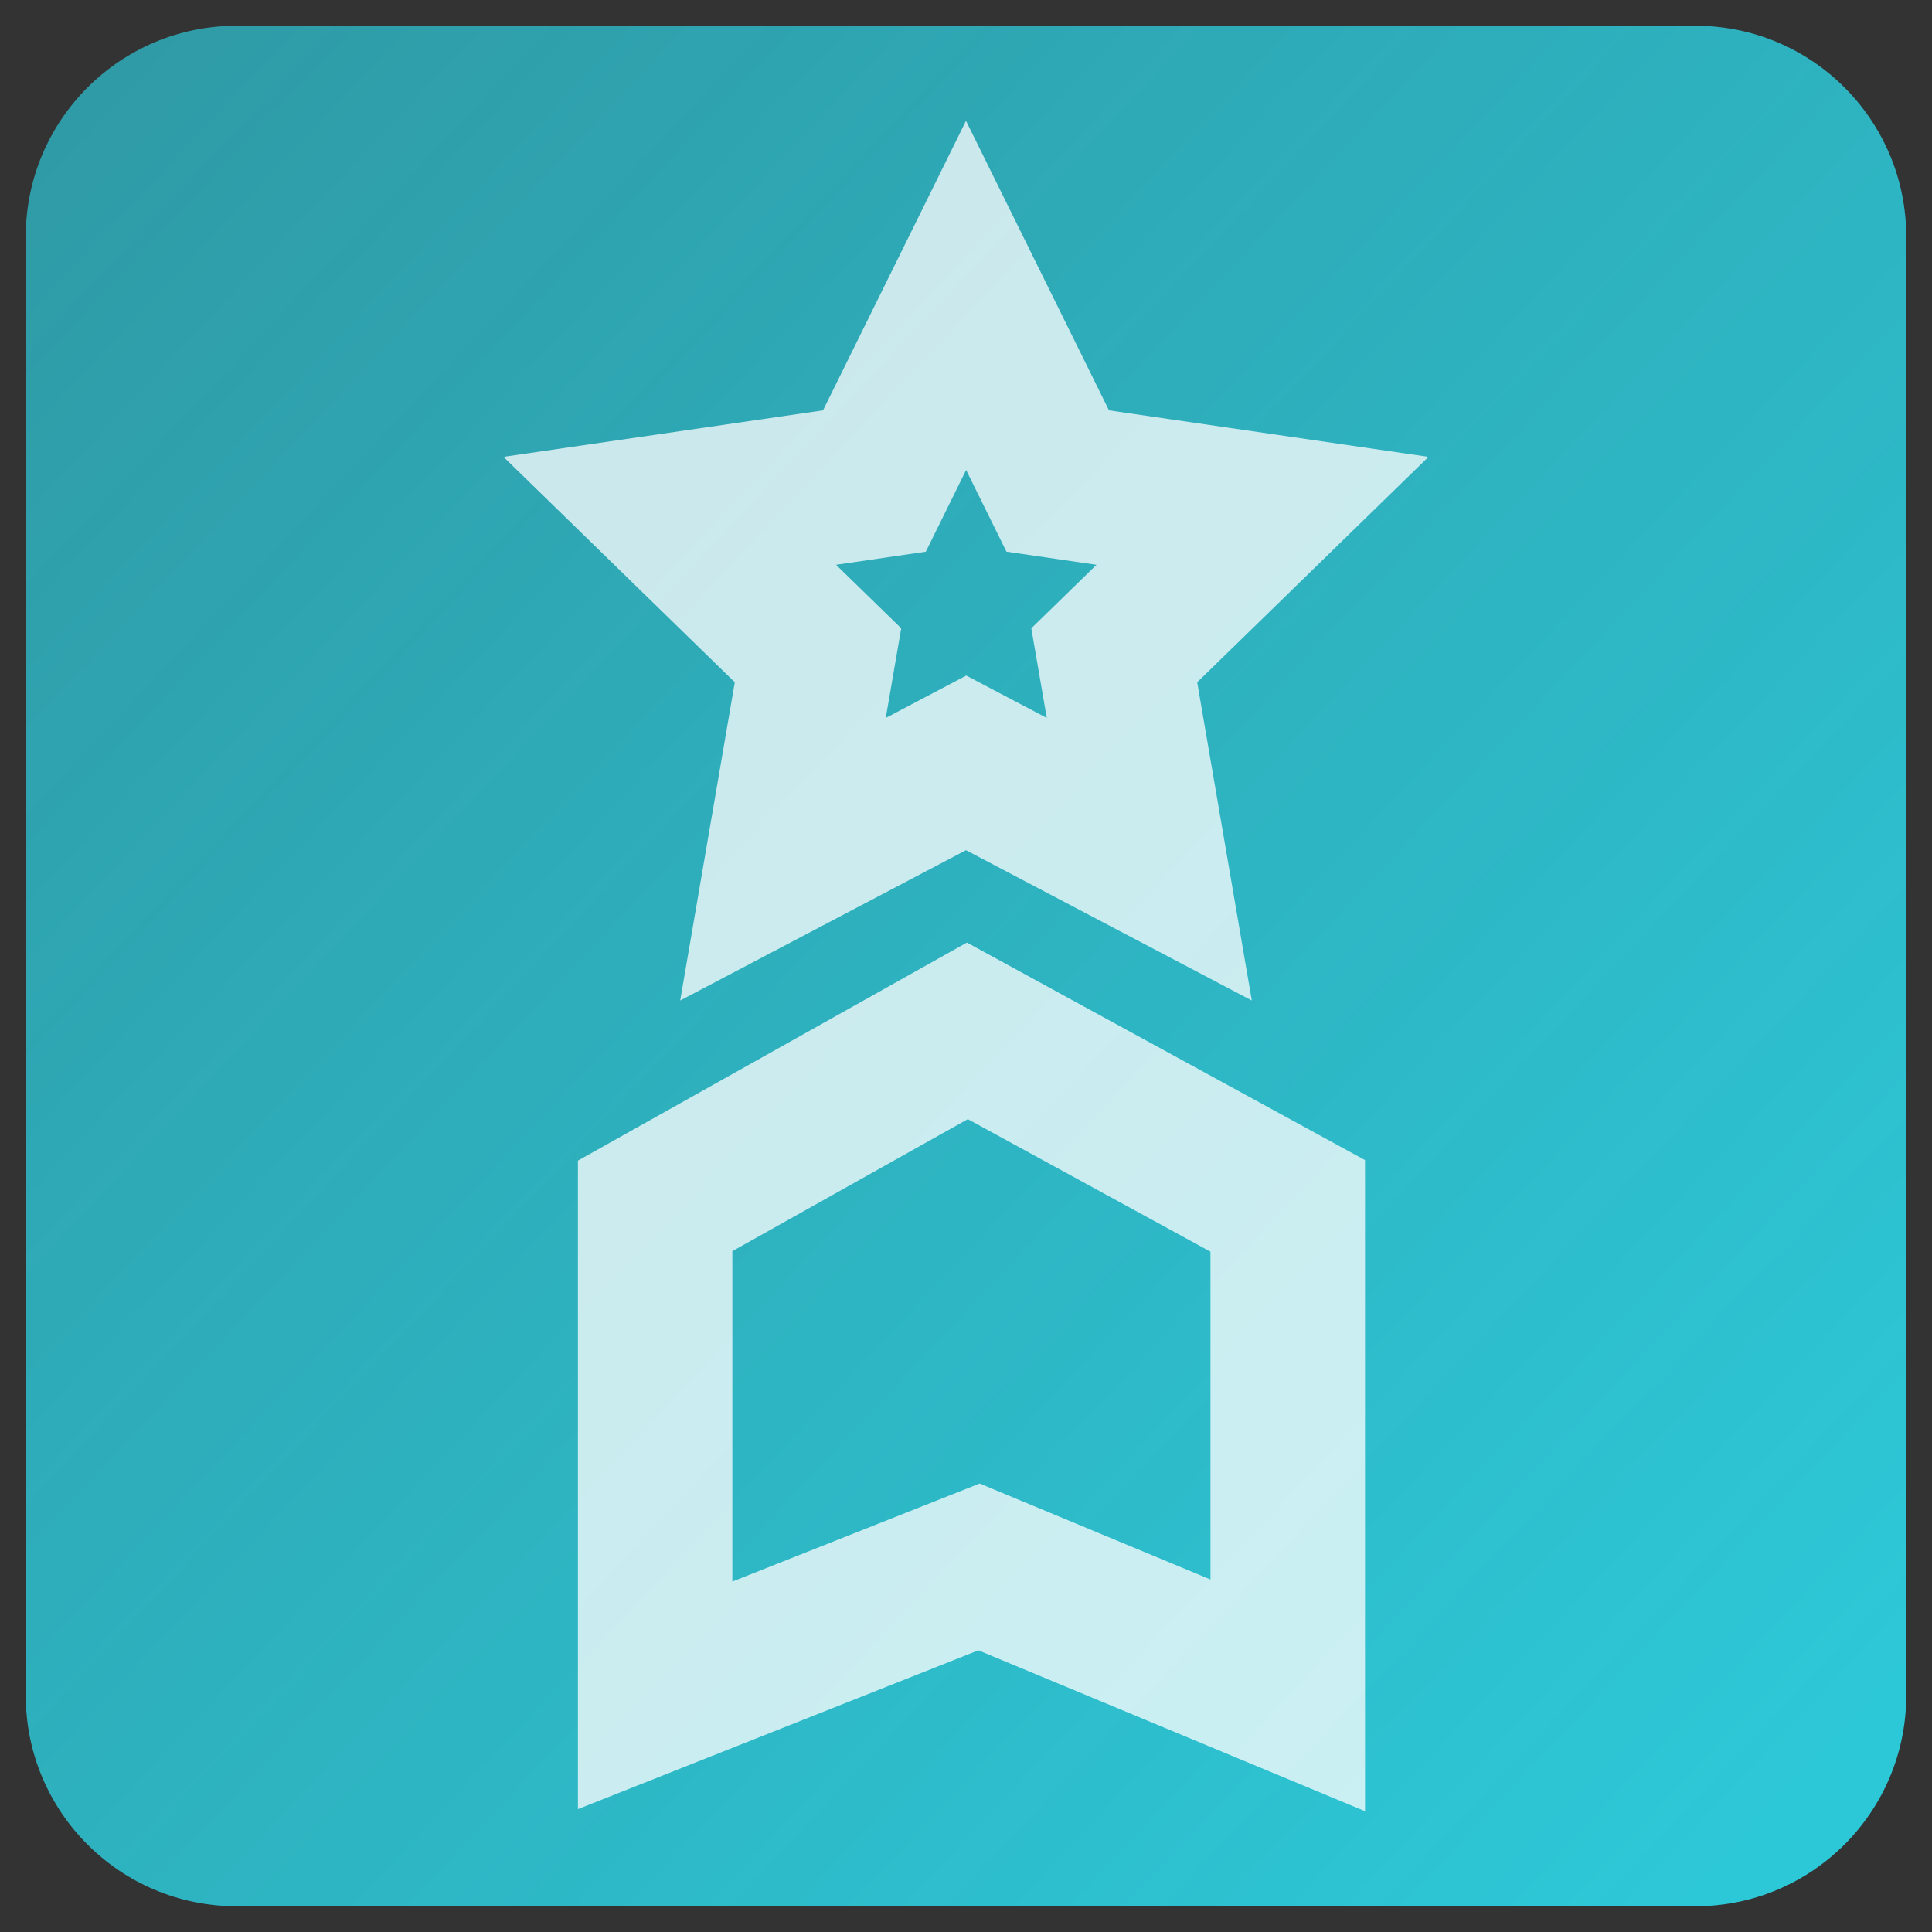
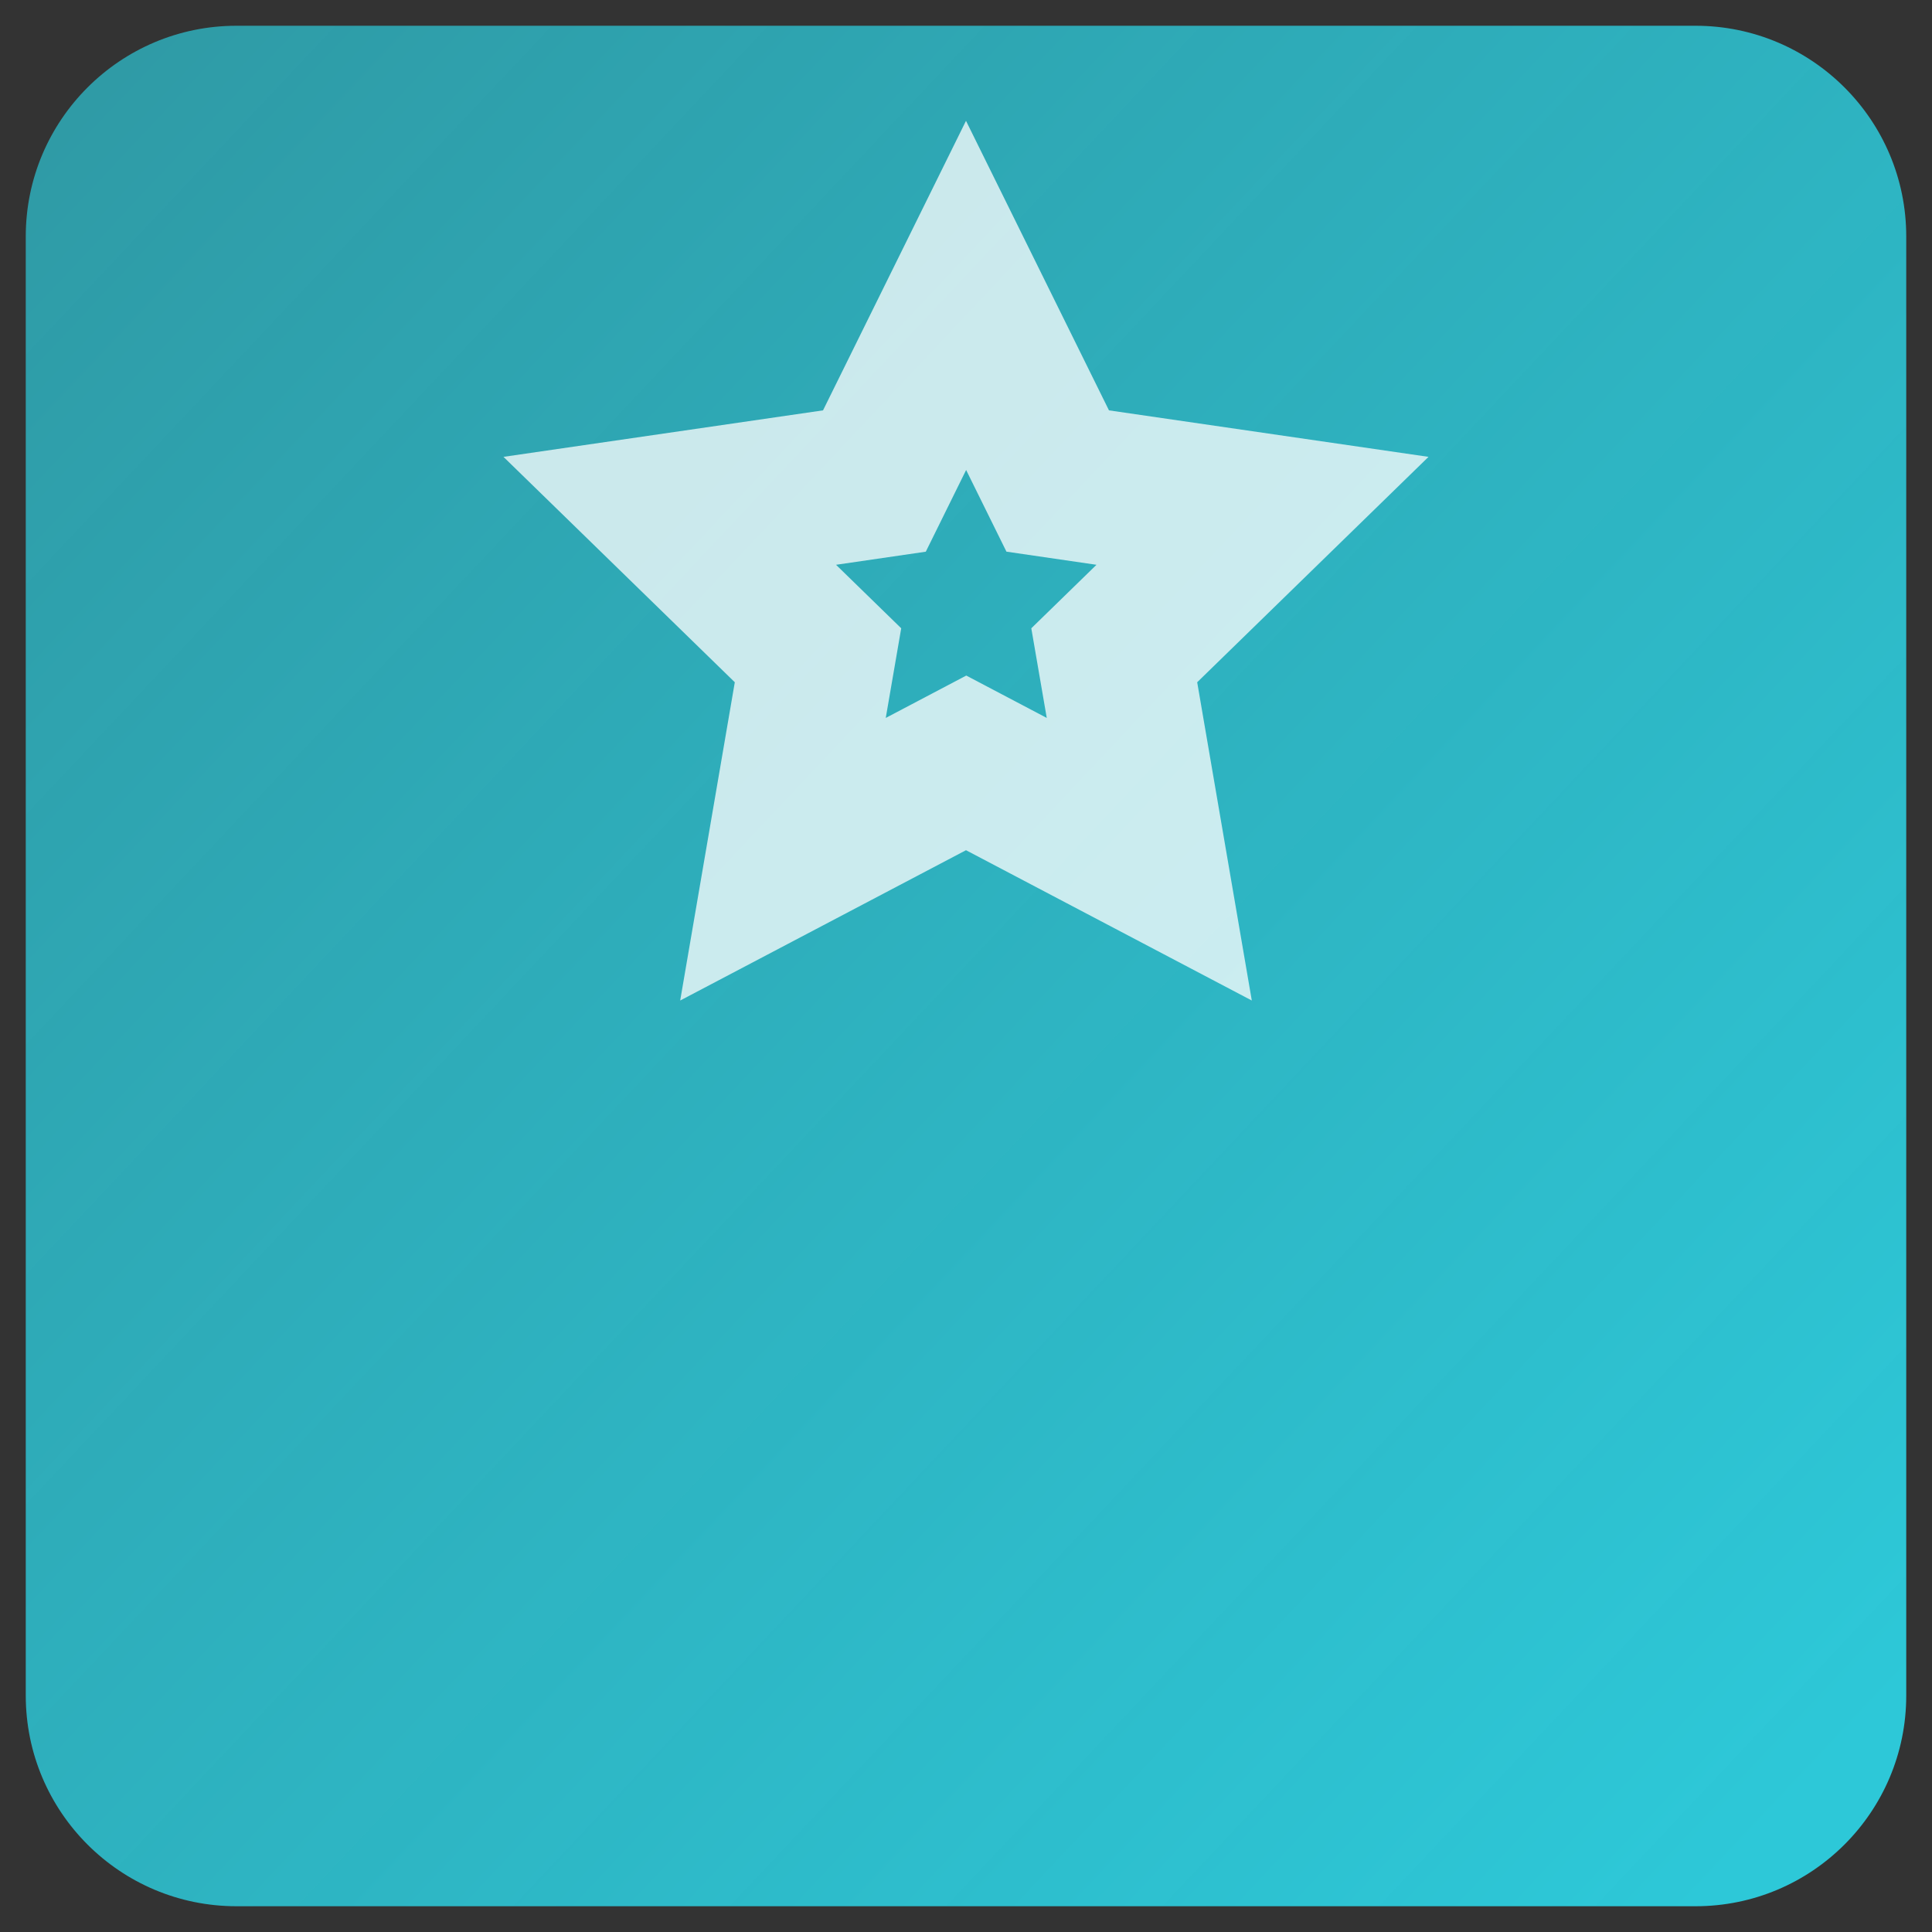
<svg xmlns="http://www.w3.org/2000/svg" viewBox="0 0 150 150">
  <rect x="0" y="0" width="150" height="150" fill="#333333" stroke="none" />
  <defs>
    <style>.cls-1{fill:url(#linear-gradient);}.cls-2{fill:#fff;}.cls-3{opacity:.75;}</style>
    <linearGradient id="linear-gradient" x1="5.48" y1="9.58" x2="141.79" y2="137.85" gradientUnits="userSpaceOnUse">
      <stop offset="0" stop-color="#2dc8d8" stop-opacity=".7" />
      <stop offset="1" stop-color="#2dc8d8" />
    </linearGradient>
  </defs>
  <g id="Accent_Blue">
    <path class="cls-1" d="m131.64,148H18.36c-9.04,0-16.36-7.33-16.36-16.36V18.36C2,9.33,9.33,2,18.36,2h113.28c9.04,0,16.36,7.33,16.36,16.36v113.28c0,9.03-7.32,16.36-16.36,16.36" />
  </g>
  <g id="Icons">
    <g class="cls-3">
-       <path class="cls-2" d="m44.87,90.12v50.34l31.09-12.33,30.02,12.49v-50.55l-30.91-16.89-30.2,16.93Zm49.11,7.07v25.44l-17.92-7.45-19.2,7.61v-25.65l18.28-10.25,18.84,10.29Z" />
      <path class="cls-2" d="m52.81,77.68l22.19-11.67,22.19,11.67-4.24-24.71,17.96-17.5-24.81-3.61-11.1-22.48-11.1,22.48-24.81,3.61,17.96,17.5-4.24,24.71Zm19.07-34.85l3.13-6.34,3.13,6.34,6.99,1.02-5.06,4.93,1.2,6.96-6.25-3.29-6.25,3.29,1.2-6.96-5.06-4.93,6.99-1.02Z" />
    </g>
  </g>
</svg>